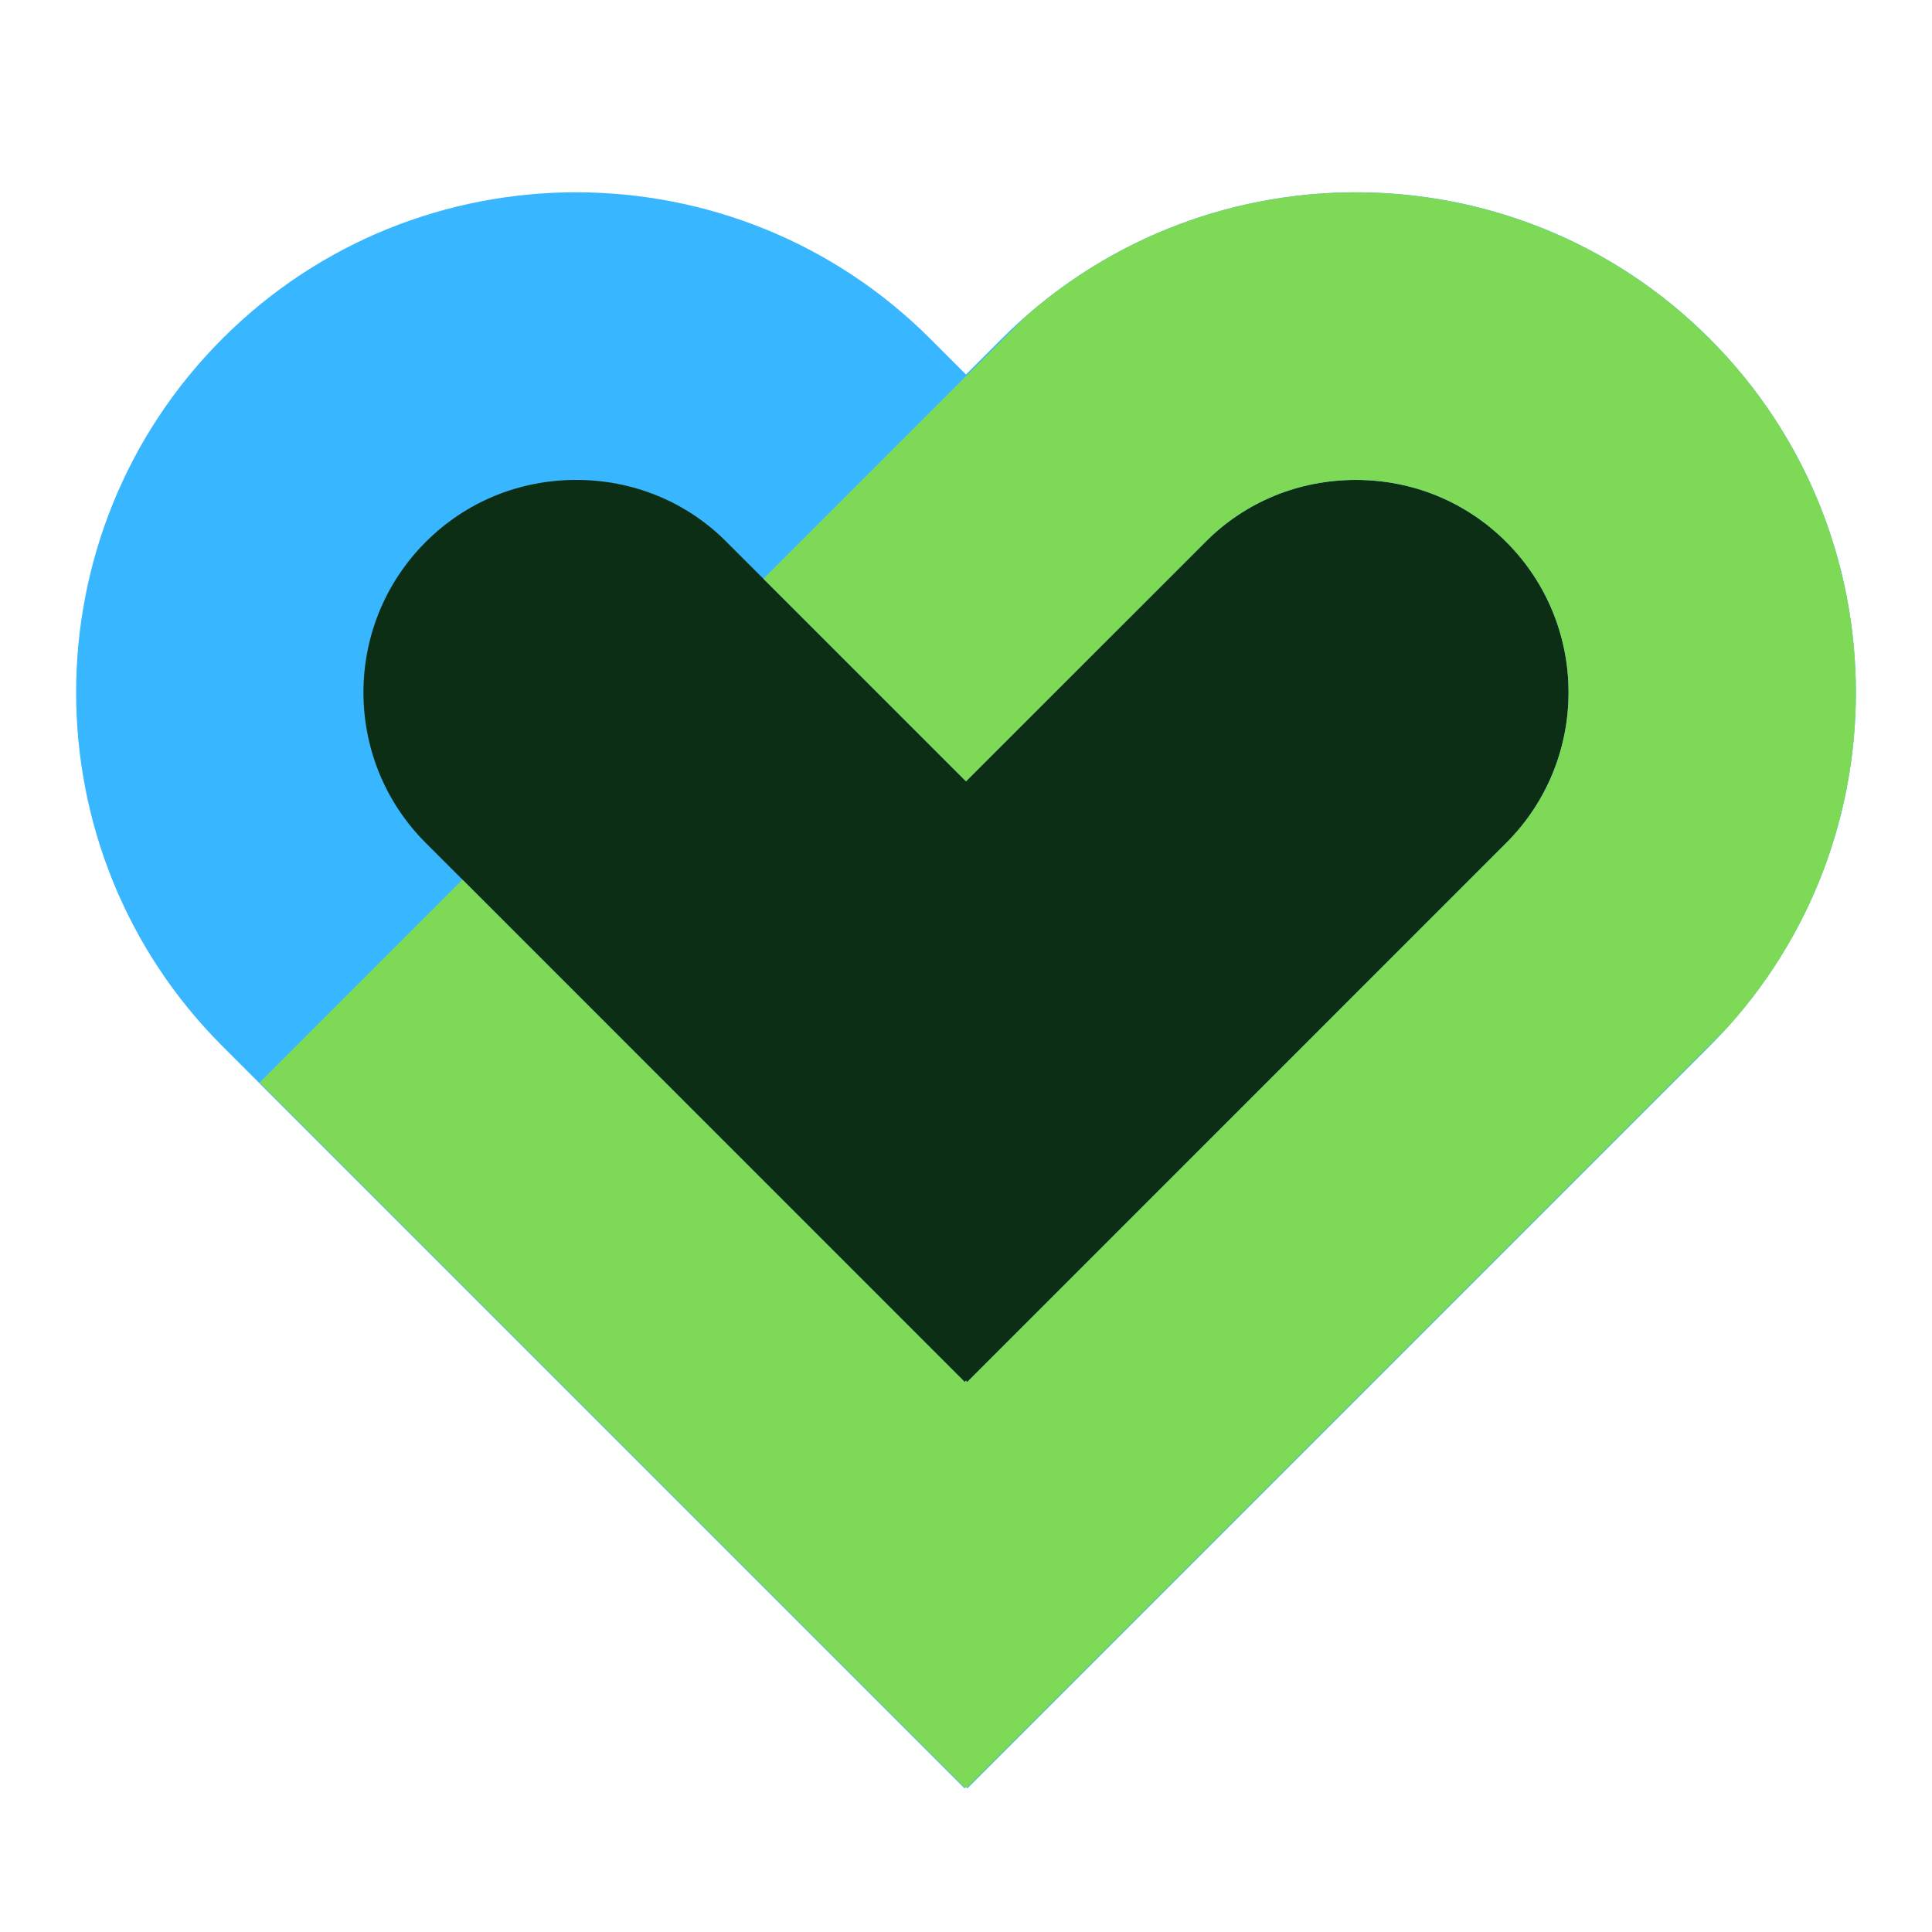
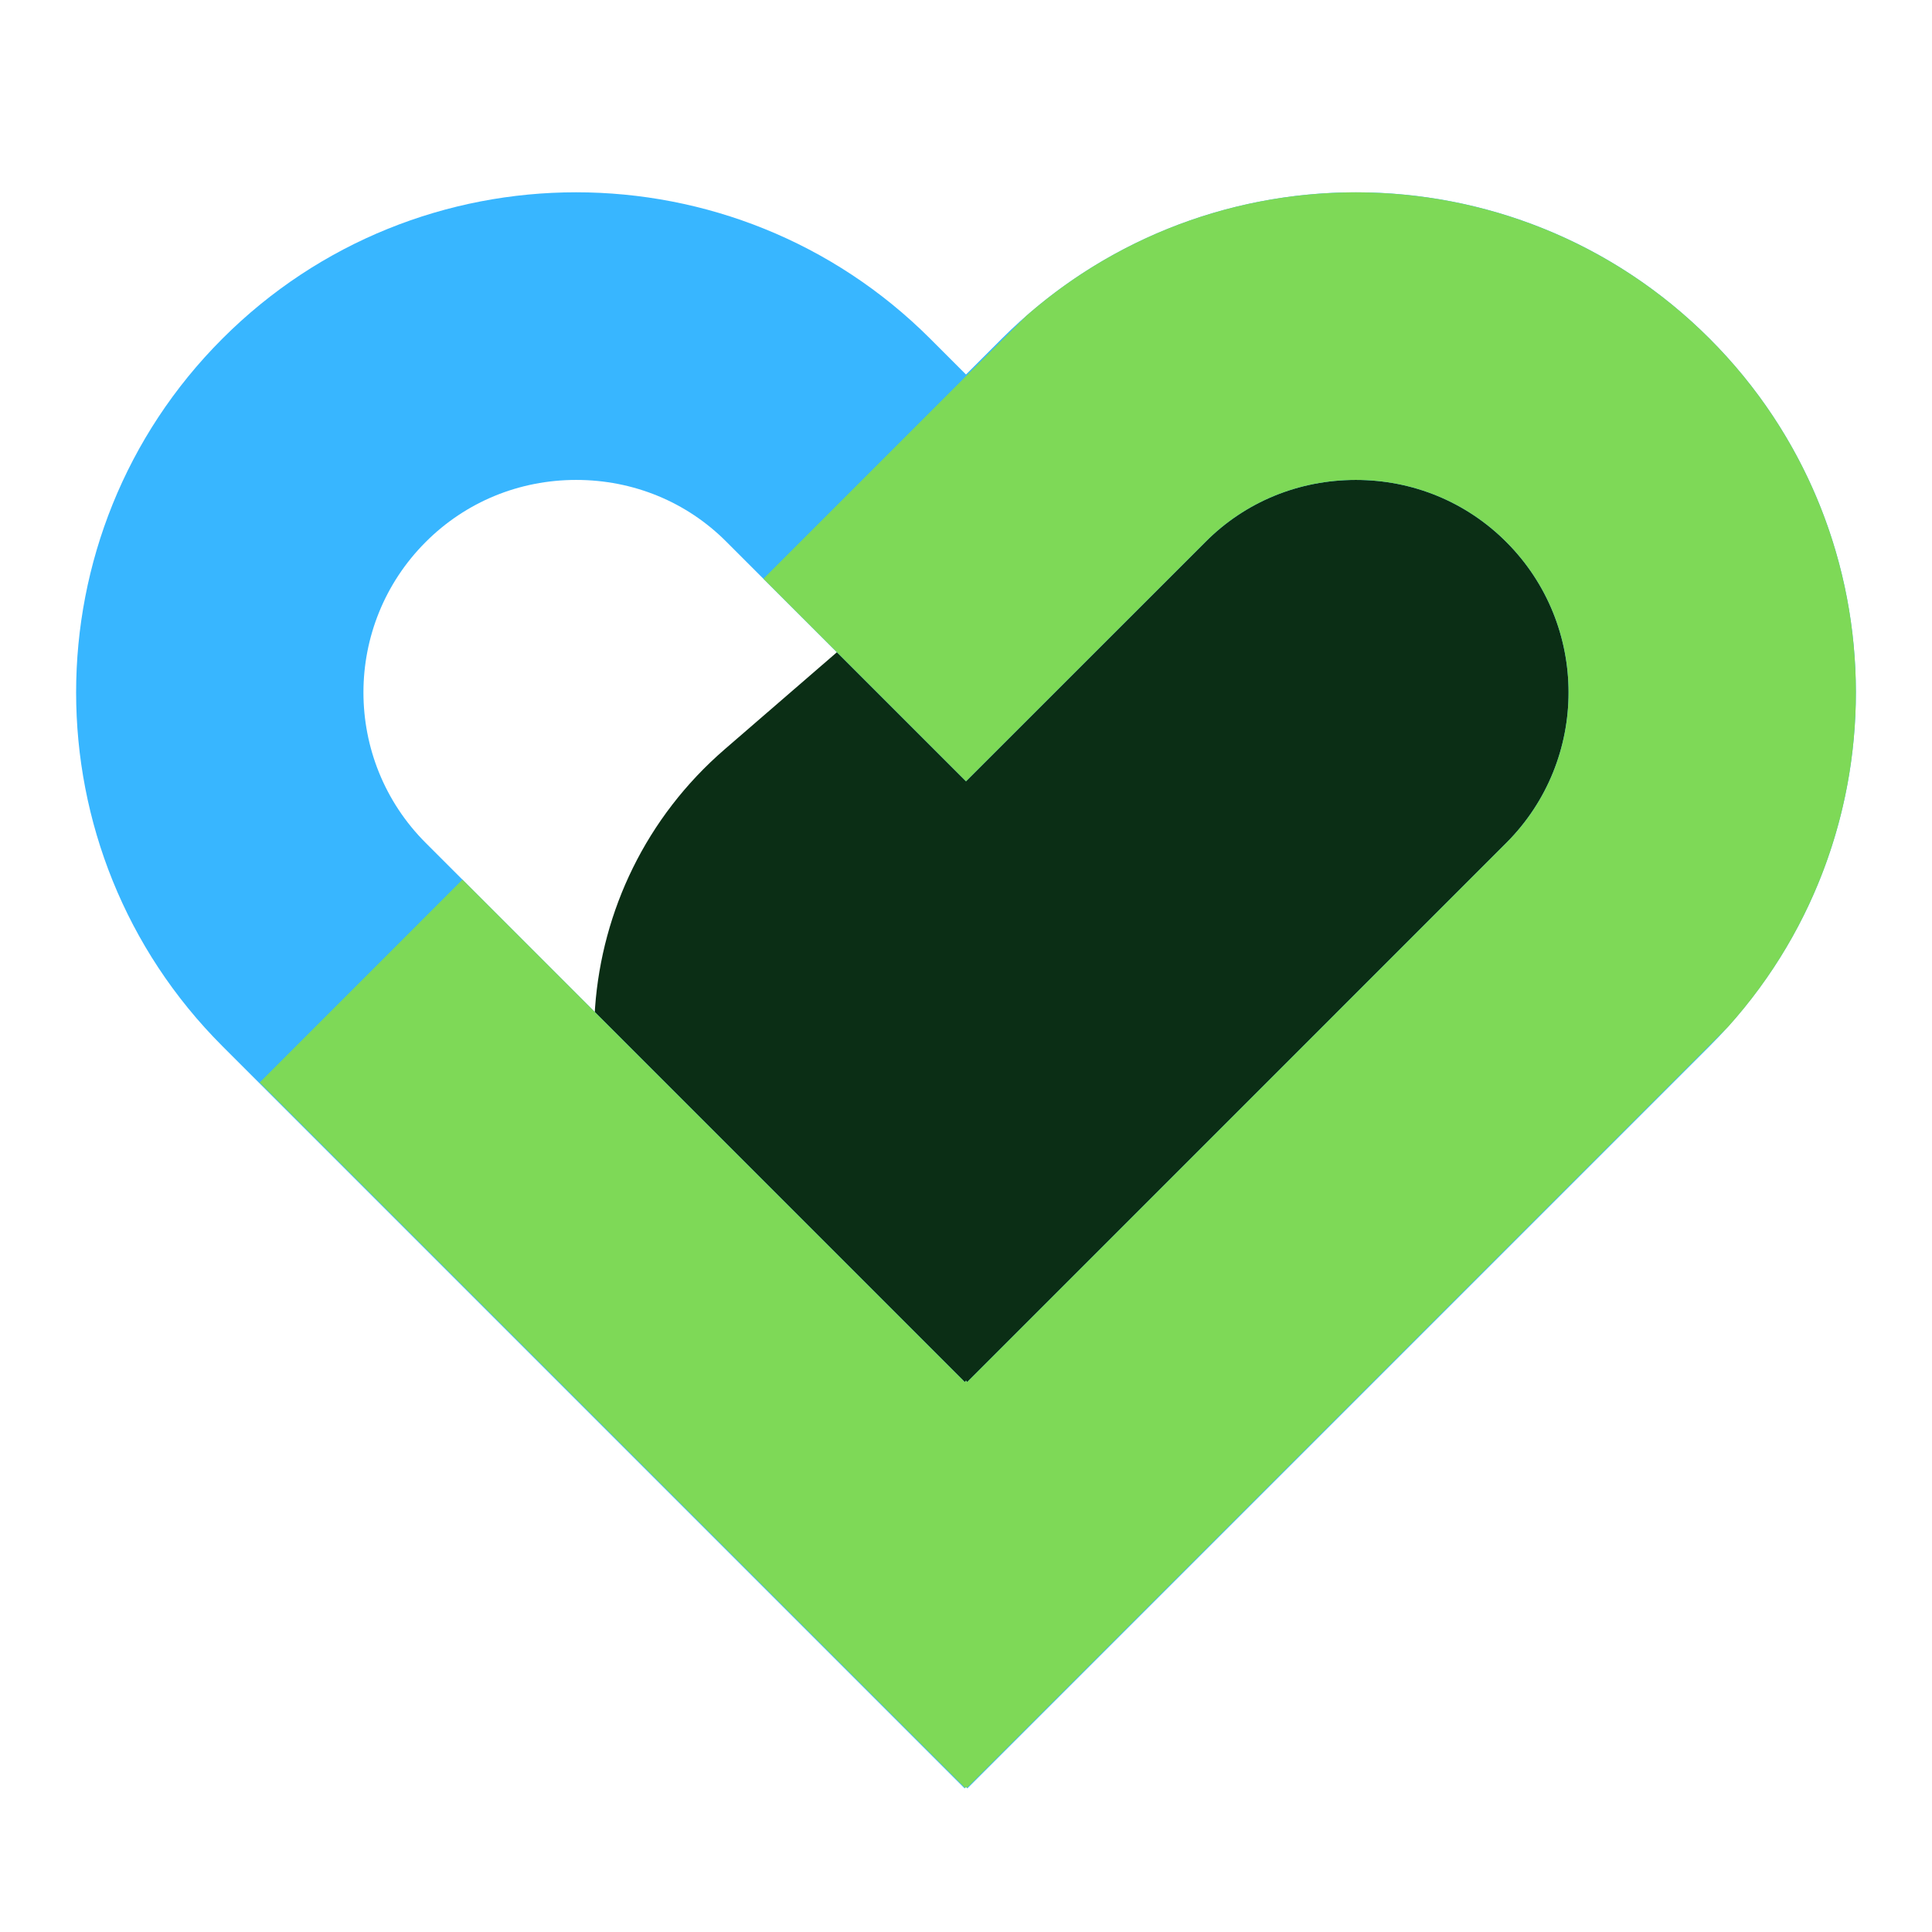
<svg xmlns="http://www.w3.org/2000/svg" width="32px" height="32px" viewBox="0 0 32 32" version="1.1">
  <defs>
    <clipPath id="clip1">
      <path d="M 3.5 4.918 L 21.418 4.918 L 21.418 23.582 L 3.5 23.582 Z M 3.5 4.918 " />
    </clipPath>
    <clipPath id="clip2">
-       <path d="M 10.715 2.375 L 23.965 17.816 L 14.254 26.152 L 1 10.711 Z M 10.715 2.375 " />
-     </clipPath>
+       </clipPath>
    <clipPath id="clip3">
      <path d="M 14.785 7.117 L 19.887 13.062 C 22.133 15.684 21.832 19.629 19.215 21.875 L 18.988 22.07 C 16.367 24.316 12.422 24.016 10.176 21.398 L 5.07 15.453 C 2.824 12.832 3.125 8.887 5.742 6.641 L 5.969 6.445 C 8.59 4.195 12.535 4.496 14.785 7.117 Z M 14.785 7.117 " />
    </clipPath>
    <clipPath id="clip4">
      <path d="M 10.715 2.375 L 23.965 17.816 L 14.254 26.152 L 1 10.711 Z M 10.715 2.375 " />
    </clipPath>
    <clipPath id="clip5">
-       <path d="M 14.785 7.117 L 19.887 13.062 C 22.133 15.684 21.832 19.629 19.215 21.875 L 18.988 22.07 C 16.367 24.316 12.422 24.016 10.176 21.398 L 5.07 15.453 C 2.824 12.832 3.125 8.887 5.742 6.641 L 5.969 6.445 C 8.59 4.195 12.535 4.496 14.785 7.117 Z M 14.785 7.117 " />
-     </clipPath>
+       </clipPath>
    <clipPath id="clip6">
      <path d="M 9.832 5.75 L 28.5 5.75 L 28.5 23.668 L 9.832 23.668 Z M 9.832 5.75 " />
    </clipPath>
    <clipPath id="clip7">
      <path d="M 7.273 16.496 L 22.668 3.191 L 31.039 12.875 L 15.645 26.18 Z M 7.273 16.496 " />
    </clipPath>
    <clipPath id="clip8">
      <path d="M 12.004 12.41 L 17.93 7.285 C 20.543 5.031 24.488 5.316 26.746 7.93 L 26.941 8.152 C 29.199 10.766 28.91 14.711 26.301 16.969 L 20.371 22.094 C 17.762 24.352 13.812 24.062 11.555 21.453 L 11.359 21.227 C 9.105 18.613 9.391 14.668 12.004 12.41 Z M 12.004 12.41 " />
    </clipPath>
    <clipPath id="clip9">
      <path d="M 7.273 16.496 L 22.668 3.191 L 31.039 12.875 L 15.645 26.18 Z M 7.273 16.496 " />
    </clipPath>
    <clipPath id="clip10">
      <path d="M 12.004 12.41 L 17.93 7.285 C 20.543 5.031 24.488 5.316 26.746 7.93 L 26.941 8.152 C 29.199 10.766 28.91 14.711 26.301 16.969 L 20.371 22.094 C 17.762 24.352 13.812 24.062 11.555 21.453 L 11.359 21.227 C 9.105 18.613 9.391 14.668 12.004 12.41 Z M 12.004 12.41 " />
    </clipPath>
    <clipPath id="clip11">
      <path d="M 1.25 3.168 L 30.75 3.168 L 30.75 29.625 L 1.25 29.625 Z M 1.25 3.168 " />
    </clipPath>
    <clipPath id="clip12">
      <path d="M 4.25 3.168 L 30.75 3.168 L 30.75 29.625 L 4.25 29.625 Z M 4.25 3.168 " />
    </clipPath>
  </defs>
  <g id="surface1">
    <g clip-path="url(#clip1)" clip-rule="nonzero">
      <g clip-path="url(#clip2)" clip-rule="nonzero">
        <g clip-path="url(#clip3)" clip-rule="nonzero">
          <g clip-path="url(#clip4)" clip-rule="nonzero">
            <g clip-path="url(#clip5)" clip-rule="nonzero">
              <path style=" stroke:none;fill-rule:nonzero;fill:rgb(4.314%,18.039%,8.235%);fill-opacity:1;" d="M 10.715 2.375 L 23.965 17.816 L 14.254 26.152 L 1 10.711 Z M 10.715 2.375 " />
            </g>
          </g>
        </g>
      </g>
    </g>
    <g clip-path="url(#clip6)" clip-rule="nonzero">
      <g clip-path="url(#clip7)" clip-rule="nonzero">
        <g clip-path="url(#clip8)" clip-rule="nonzero">
          <g clip-path="url(#clip9)" clip-rule="nonzero">
            <g clip-path="url(#clip10)" clip-rule="nonzero">
              <path style=" stroke:none;fill-rule:nonzero;fill:rgb(4.314%,18.039%,8.235%);fill-opacity:1;" d="M 7.273 16.496 L 22.668 3.191 L 31.039 12.875 L 15.645 26.18 Z M 7.273 16.496 " />
            </g>
          </g>
        </g>
      </g>
    </g>
    <g clip-path="url(#clip11)" clip-rule="nonzero">
      <path style=" stroke:none;fill-rule:nonzero;fill:rgb(21.961%,71.373%,100%);fill-opacity:1;" d="M 28.316 5.609 C 25.086 2.375 19.828 2.379 16.594 5.609 L 16 6.203 L 15.406 5.609 C 12.172 2.379 6.914 2.375 3.684 5.609 C 0.453 8.84 0.453 14.098 3.684 17.328 L 15.977 29.621 L 16 29.598 L 16.023 29.621 L 28.316 17.328 C 31.547 14.098 31.547 8.84 28.316 5.609 Z M 24.949 13.961 L 16.02 22.891 L 16 22.867 L 15.98 22.891 L 7.051 13.961 C 5.676 12.586 5.676 10.352 7.051 8.977 C 7.715 8.312 8.602 7.949 9.543 7.949 C 10.488 7.949 11.375 8.312 12.035 8.977 L 16 12.941 L 19.965 8.977 C 20.625 8.312 21.512 7.949 22.457 7.949 C 23.398 7.949 24.285 8.312 24.949 8.977 C 26.324 10.352 26.324 12.586 24.949 13.961 Z M 24.949 13.961 " />
    </g>
    <g clip-path="url(#clip12)" clip-rule="nonzero">
      <path style=" stroke:none;fill-rule:nonzero;fill:rgb(49.412%,85.098%,34.118%);fill-opacity:1;" d="M 28.625 17.004 L 16.016 29.613 L 16 29.598 L 15.984 29.613 L 4.301 17.93 L 7.66 14.57 L 15.98 22.891 L 16 22.867 L 16.02 22.891 L 24.949 13.961 C 26.324 12.586 26.324 10.352 24.949 8.977 C 24.285 8.312 23.398 7.949 22.457 7.949 C 21.512 7.949 20.625 8.312 19.965 8.977 L 16 12.941 L 12.645 9.586 L 17.004 5.227 C 20.258 2.383 25.219 2.512 28.316 5.609 C 31.441 8.734 31.543 13.754 28.625 17.004 Z M 28.625 17.004 " />
    </g>
  </g>
</svg>